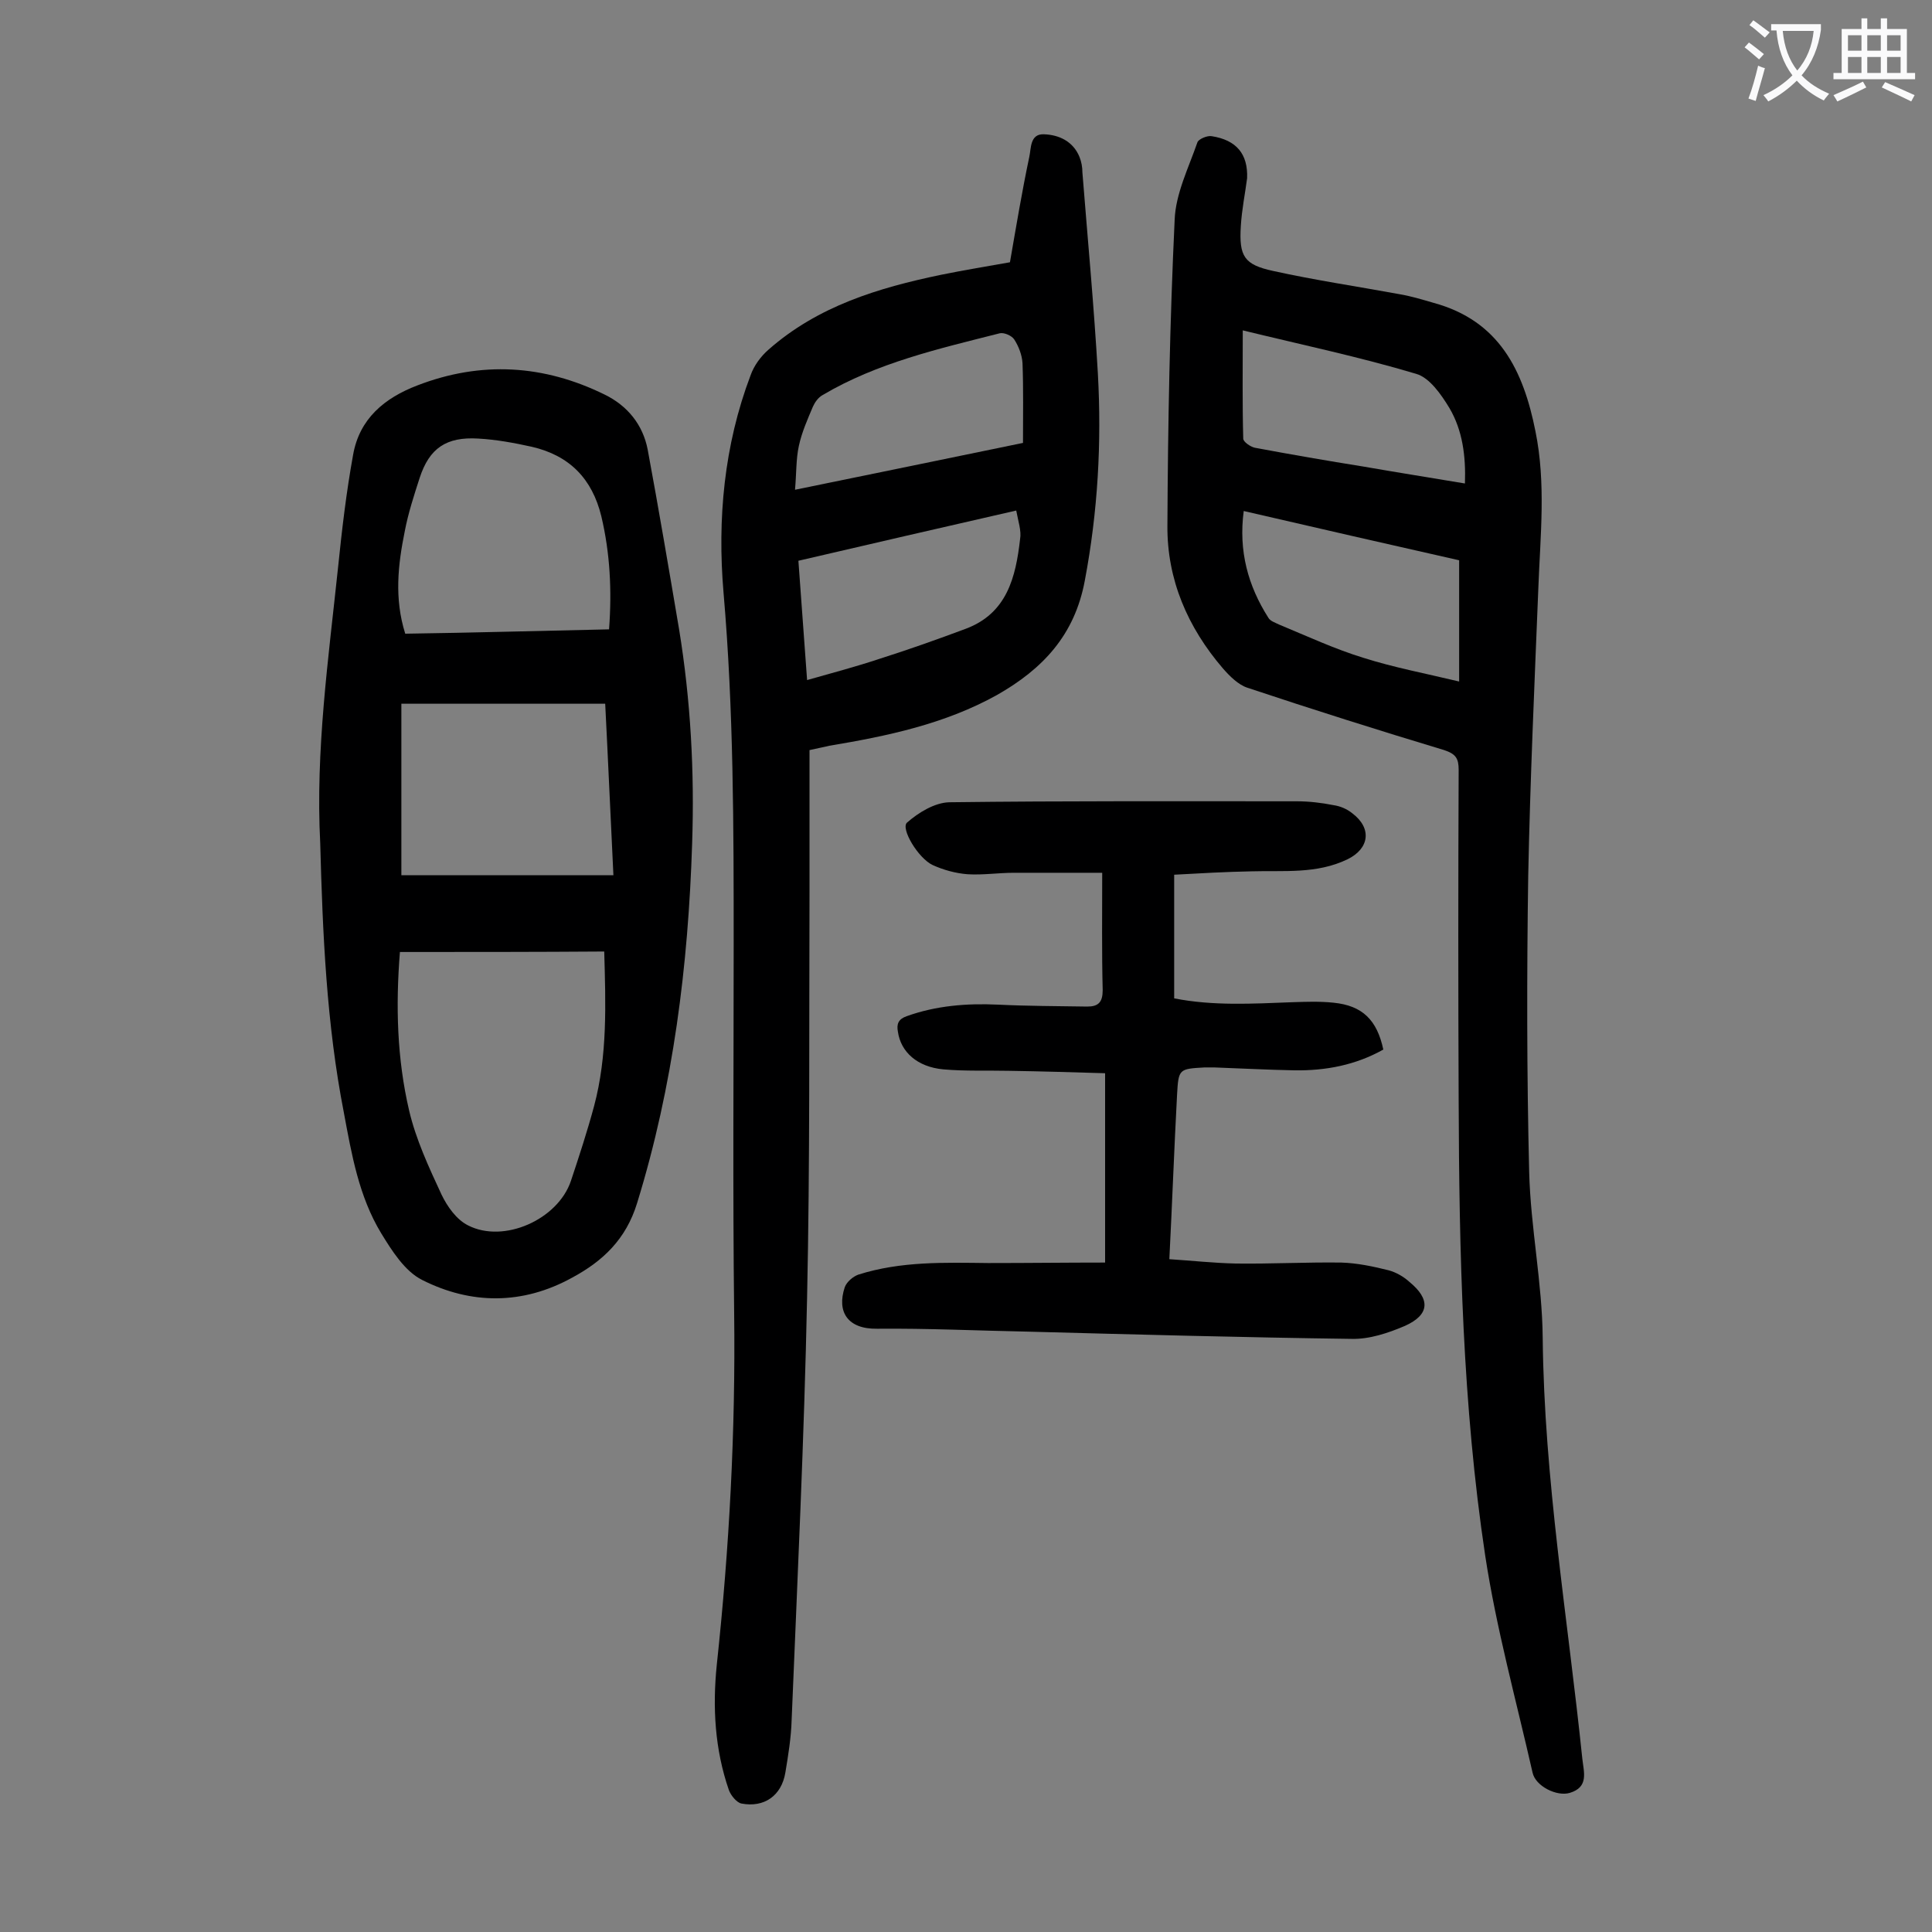
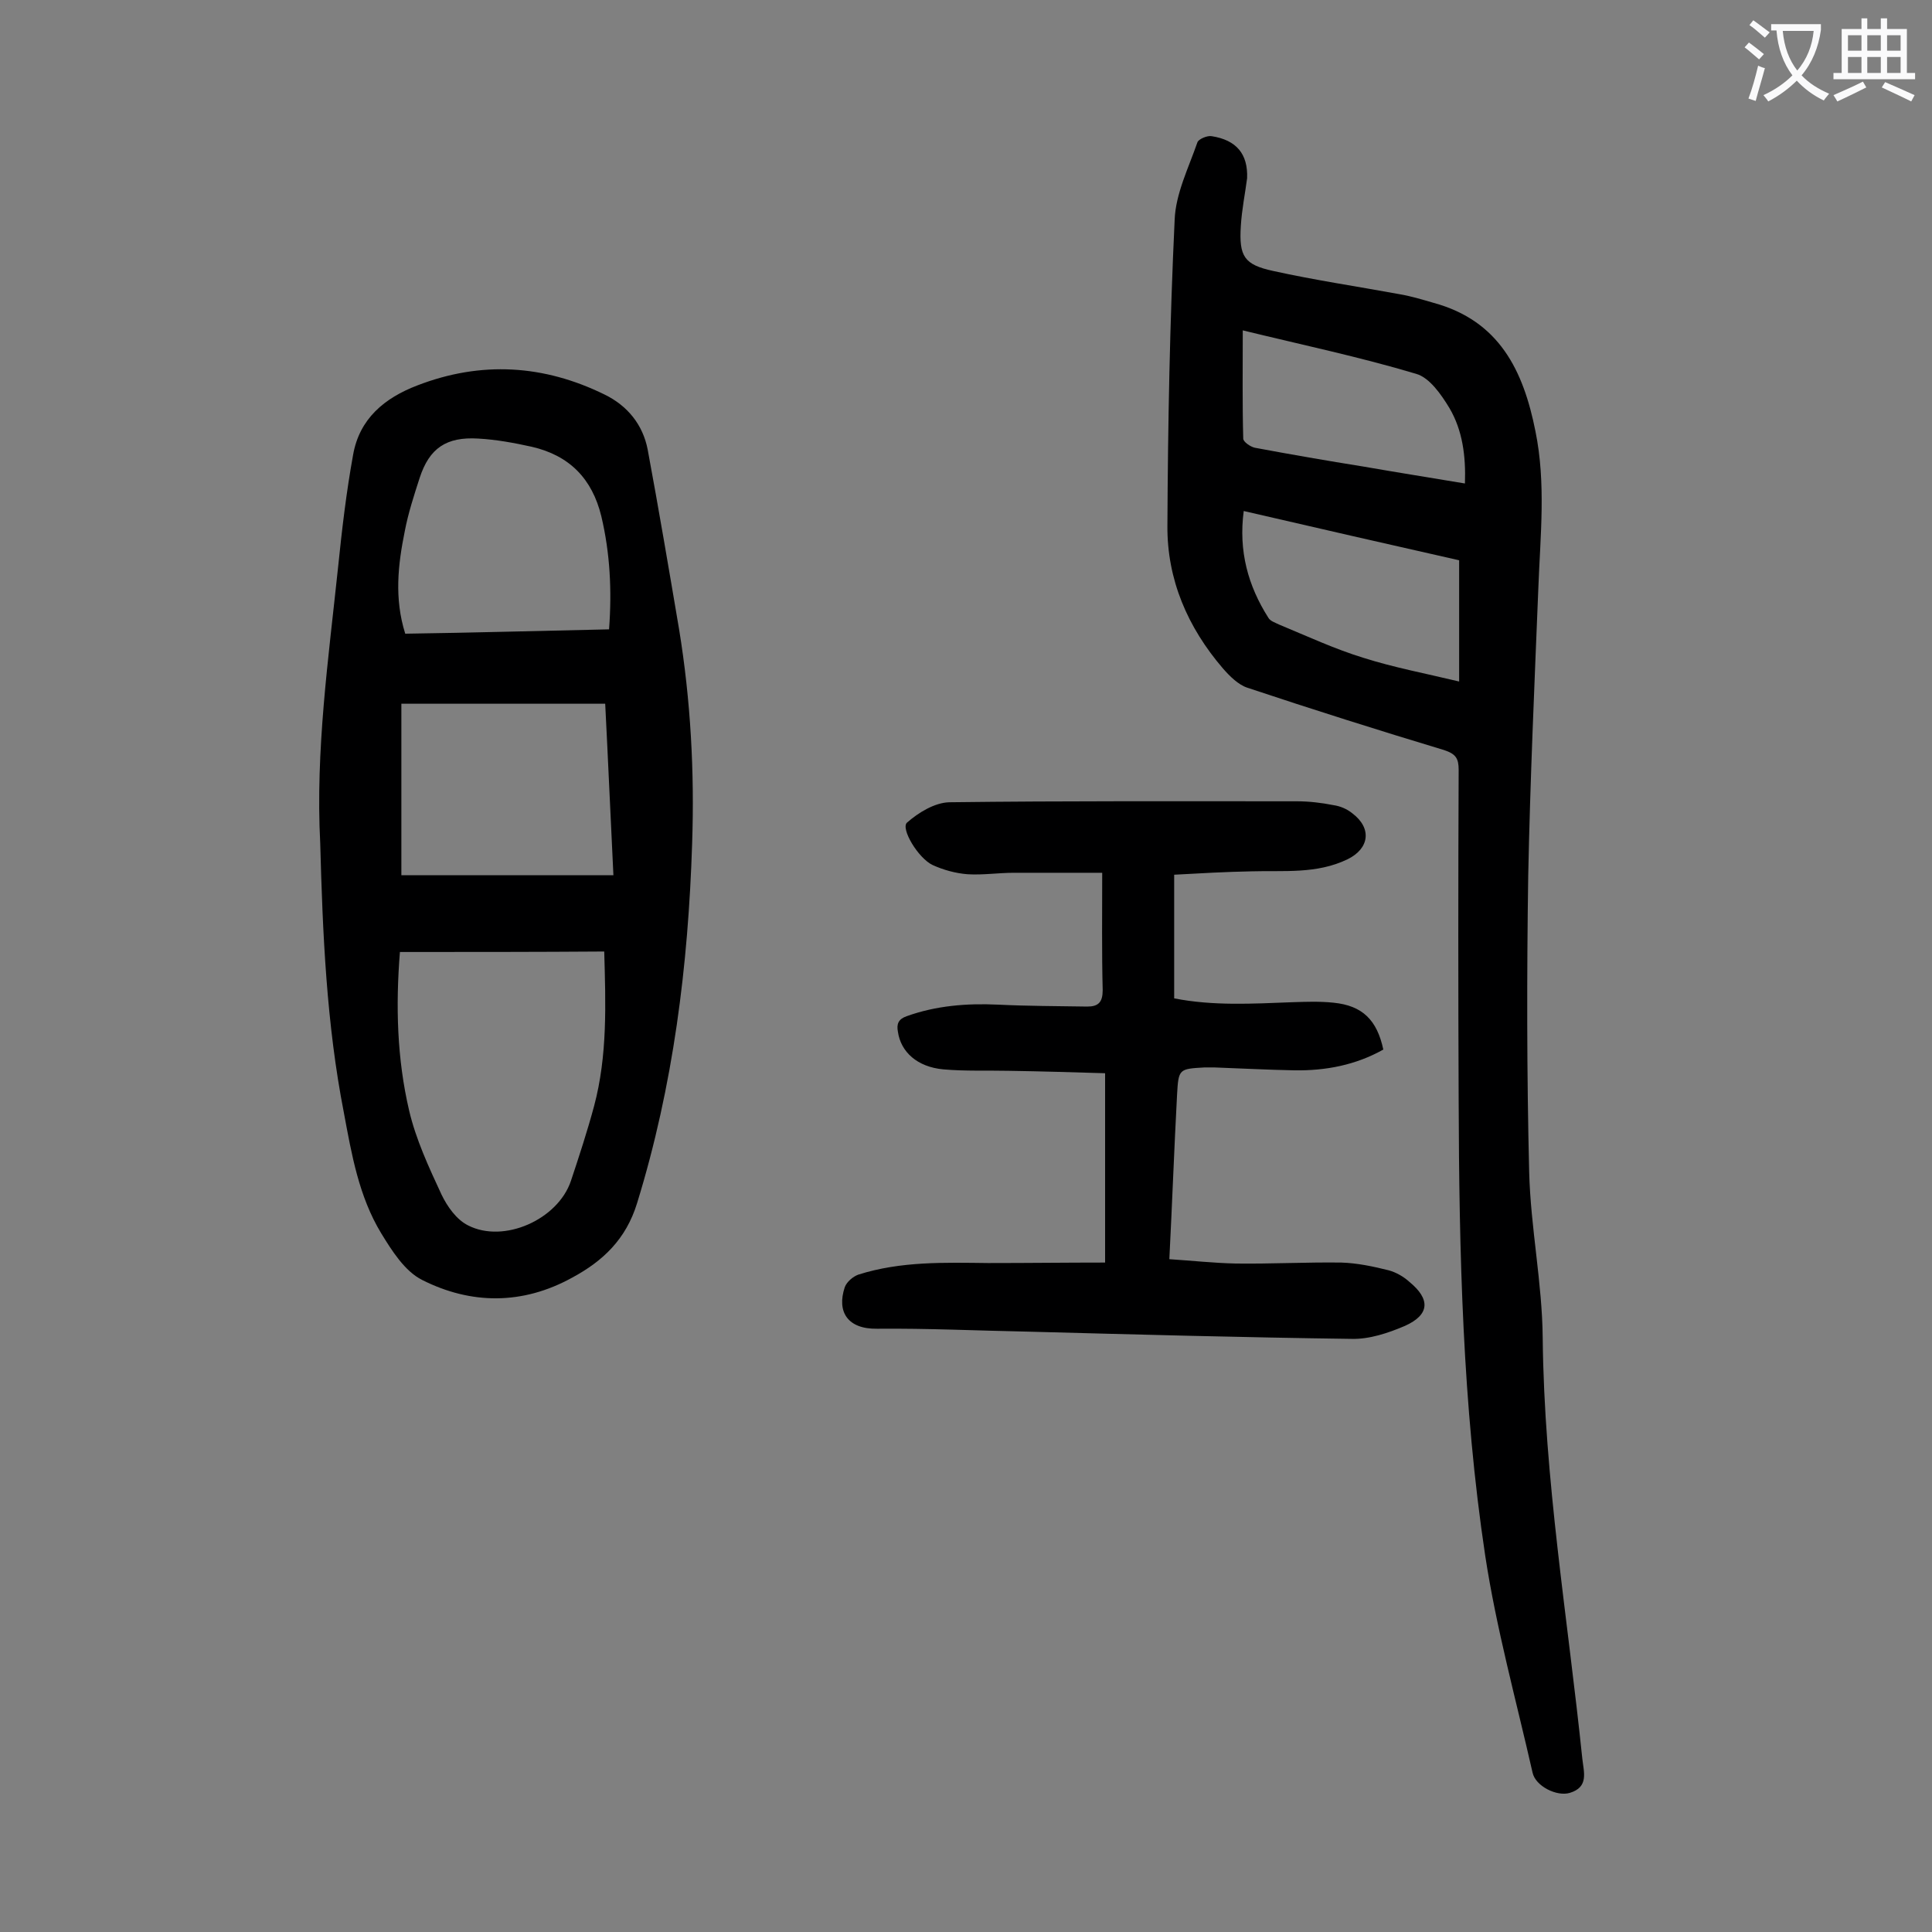
<svg xmlns="http://www.w3.org/2000/svg" enable-background="new 0 0 400 400" viewBox="0 0 400 400">
  <rect x="0" y="0" width="400" height="400" fill="#808080" stroke="none" />
  <g fill="#000001">
-     <path d="m167.6 155.3v29.4c-.1 28 .1 55.9-.5 83.9-.6 29.2-2 58.3-3.2 87.5-.1 3.6-.7 7.3-1.3 10.9-.8 4.8-4.4 7.3-9.1 6.4-1-.2-2.2-1.7-2.6-2.8-2.9-8.4-3.4-17.1-2.5-25.9 2.6-24.2 3.9-48.4 3.6-72.8-.3-25.4-.1-50.9-.1-76.3 0-24.3 0-48.6-2.1-72.9-1.3-15.2.1-30.5 5.6-45 .7-2 2.1-3.9 3.7-5.3 10.2-9 22.7-12.8 35.7-15.5 4.9-1 9.8-1.8 14.3-2.6 1.3-7.5 2.5-14.7 4-21.8.4-1.7.1-4.8 3-4.7 3.2.1 6.1 1.5 7.4 4.7.4 1 .6 2.1.6 3.2 1.1 13.9 2.4 27.7 3.2 41.6.8 14.4 0 28.6-2.7 42.9-2.1 11.3-8.7 18.3-18.2 23.7-10.8 6-22.7 8.5-34.7 10.5-1.2.3-2.4.5-4.1.9zm42.8-49.6c-15.3 3.5-30.1 6.9-45.1 10.4.6 8.3 1.2 16.4 1.8 24.7 5.3-1.5 10.2-2.8 15-4.4 6-1.9 11.9-4 17.8-6.2 8.6-3.2 10.4-10.7 11.3-18.6.3-1.7-.4-3.7-.8-5.9zm-45.8-4.3c16.7-3.4 32.1-6.6 47.2-9.7 0-5.7.1-11.2-.1-16.5-.1-1.7-.8-3.5-1.7-4.9-.5-.8-2.1-1.5-3-1.3-12.6 3.2-25.4 6.1-36.7 12.8-.9.5-1.6 1.5-2 2.4-1.1 2.6-2.3 5.3-2.9 8.1-.6 2.7-.5 5.7-.8 9.1z" />
    <path d="m258.2 36.9c-.4 3.1-1.1 6.5-1.3 9.9-.4 6.3.7 8 6.7 9.3 8.6 1.9 17.4 3.2 26.1 4.8 2.4.4 4.7 1.1 7.1 1.8 13.6 3.7 18.6 14 21.1 26.6 2.2 10.8 1 21.6.6 32.4-.8 19.9-1.7 39.8-2.1 59.7-.3 20.4-.3 40.9.2 61.3.3 11.5 2.7 22.9 2.8 34.3.3 29.3 5.2 58.1 8.2 87.1.3 2.8 1.4 5.9-2.6 7.1-2.7.8-7.1-1.4-7.7-4.2-3.4-15-7.5-29.8-9.8-44.9-4.7-31.2-5.4-62.8-5.5-94.3-.1-22.8-.1-45.6 0-68.4 0-2.4-.6-3.3-3-4.1-13.6-4.1-27.2-8.4-40.7-12.9-1.9-.6-3.7-2.4-5.1-4-7.3-8.5-11.6-18.4-11.5-29.6.1-21.1.5-42.2 1.5-63.3.2-5.4 2.9-10.8 4.7-16 .2-.7 2.1-1.5 3-1.3 5.1.8 7.5 3.7 7.3 8.7zm43.9 79.1c-14.6-3.3-29.5-6.7-44.6-10.2-1.1 8.3.9 15.5 5.1 22.1.4.7 1.4 1 2.2 1.4 5.8 2.4 11.6 5.1 17.5 6.9 6.3 2 12.7 3.2 19.8 4.9 0-8.9 0-16.9 0-25.1zm-44.8-47.6c0 7.9-.1 15.2.1 22.4 0 .7 1.5 1.7 2.4 1.9 7.5 1.4 15 2.7 22.5 3.9 6.9 1.2 13.8 2.3 21 3.5.2-5.7-.5-11-3.2-15.6-1.7-2.8-4.1-6.3-6.9-7.1-11.7-3.5-23.6-6-35.9-9z" />
    <path d="m66.3 174.6c-1-19.2 1.7-38.2 3.7-57.2.8-7.8 1.7-15.5 3.1-23.2 1.3-7.5 6.5-11.8 13.3-14.4 13.2-5.1 26.2-4.3 38.8 1.9 4.7 2.3 7.9 6.2 8.9 11.4 2.3 12.4 4.4 24.8 6.5 37.2 2.4 14.7 3.2 29.5 2.7 44.3-.8 25.3-3.9 50.2-11.4 74.5-2.3 7.5-7.1 12-13.4 15.4-10.3 5.7-21 5.6-31.1.5-3.6-1.8-6.3-6.1-8.5-9.7-4.6-7.6-6.1-16.3-7.7-24.9-3.6-18.4-4.4-37.1-4.9-55.8zm16.5 22.5c-.9 11.2-.6 22.1 1.9 32.8 1.4 6 4.1 11.8 6.7 17.4 1.2 2.5 3.1 5.2 5.5 6.4 7.4 3.8 18.6-1.2 21.3-9.2 1.7-5.1 3.4-10.3 4.8-15.5 2.8-10.5 2.4-21.2 2.1-32-14.1.1-28 .1-42.3.1zm44.2-15.9c-.6-12.2-1.1-23.8-1.7-35.5-14.3 0-28.3 0-42.2 0v35.5zm-.9-50.9c.6-8.1.2-15.8-1.6-23.4-1.9-7.8-6.6-12.6-14.4-14.4-3.6-.8-7.4-1.5-11.1-1.7-6.6-.4-10.1 2-12.1 8.1-1.2 3.7-2.4 7.4-3.1 11.1-1.4 6.9-2.2 13.9.1 21.2 14.1-.2 28-.6 42.2-.9z" />
    <path d="m228.8 261.4c0-13.7 0-26.1 0-39.2-6.7-.2-13.3-.4-19.9-.5-4.5-.1-9.1.1-13.6-.3-5.4-.5-8.8-3.6-9.4-7.8-.3-1.6.1-2.6 1.8-3.2 6.1-2.2 12.5-2.7 18.9-2.4 6.2.3 12.3.3 18.5.4 2.3 0 3.2-.9 3.2-3.4-.2-7.8-.1-15.7-.1-24.3-5.8 0-12 0-18.3 0-3.2 0-6.4.5-9.6.3-2.5-.2-5-.9-7.2-1.9-3-1.4-6.7-7.6-5.3-8.8 2.4-2.1 5.7-4.1 8.7-4.2 24-.3 48-.2 72-.2 2.5 0 5.1.3 7.6.8 1.4.2 2.8.8 3.9 1.7 4.1 3.1 3.5 7.3-1 9.5-6.4 3.1-13.2 2.3-19.9 2.5-5.3.1-10.6.4-16 .7v25.6c8.1 1.6 16.3 1.1 24.4.8 2.9-.1 5.8-.2 8.6.1 6 .6 9 3.6 10.3 9.7-5.7 3.2-11.9 4.4-18.4 4.3-5.5-.1-11-.4-16.6-.6-.7 0-1.3 0-2 0-5.3.3-5.4.3-5.7 5.6-.6 11.2-1 22.3-1.6 34.1 4.6.3 9.2.8 13.7.9 7.3.1 14.6-.3 21.9-.2 3.3.1 6.6.8 9.8 1.6 1.5.4 3.1 1.3 4.3 2.4 4.4 3.6 4.2 6.8-.9 9.1-3.5 1.5-7.4 2.8-11.1 2.7-22.3-.3-44.6-.9-67-1.5-10.4-.2-20.8-.7-31.2-.6-6.1.1-8.4-3.5-6.7-8.6.4-1.1 1.7-2.2 2.8-2.6 8.8-2.8 17.9-2.5 26.9-2.4 8.3 0 16.1-.1 24.2-.1z" />
  </g>
  <path d="m362.1 8.8c1.1.8 2.1 1.6 3.1 2.4l-1 1.1c-1.3-1.1-2.3-2-3-2.5zm1.9 4.8c.5.2.9.4 1.4.5-.6 2.3-1.3 4.5-1.9 6.8l-1.5-.5c.8-2.1 1.4-4.3 2-6.8zm-1-9.4c1.3.9 2.4 1.8 3.4 2.5l-1 1.1c-1.4-1.2-2.4-2.1-3.2-2.6zm3.7 2.2v-1.4h10.3v1.2c-.5 3.6-1.8 6.8-4 9.4 1.5 1.6 3.4 2.8 5.7 3.8-.3.4-.7.8-1.1 1.4-2.3-1.1-4.1-2.5-5.6-4.1-1.6 1.6-3.6 3.1-5.9 4.3-.3-.5-.7-.9-1-1.3 2.4-1.1 4.4-2.5 6-4.1-1.9-2.5-3-5.6-3.3-9.3h-1.1zm8.8 0h-6.4c.3 3.3 1.3 6 3 8.2 2-2.3 3.1-5.1 3.4-8.2z" fill="#fafafb" />
  <path d="m385.3 3.8h1.3v2.2h2.8v-2.2h1.3v2.2h4.1v9.1h1.7v1.3h-16.9v-1.3h1.7v-9.1h4.1v-2.2zm.4 13.1.7 1.2c-1.8.9-3.8 1.9-6 2.9-.2-.4-.5-.8-.8-1.3 2.3-1 4.3-1.9 6.1-2.8zm-3.1-6.4h2.8v-3.2h-2.8zm0 4.6h2.8v-3.3h-2.8zm4-4.6h2.8v-3.2h-2.8zm0 4.6h2.8v-3.3h-2.8zm3.7 1.9c2.1.9 4.1 1.8 6.1 2.7l-.7 1.3c-2.2-1.1-4.2-2-6.1-2.9zm3.2-9.7h-2.8v3.2h2.8zm-2.8 7.8h2.8v-3.3h-2.8z" fill="#fafafb" />
</svg>